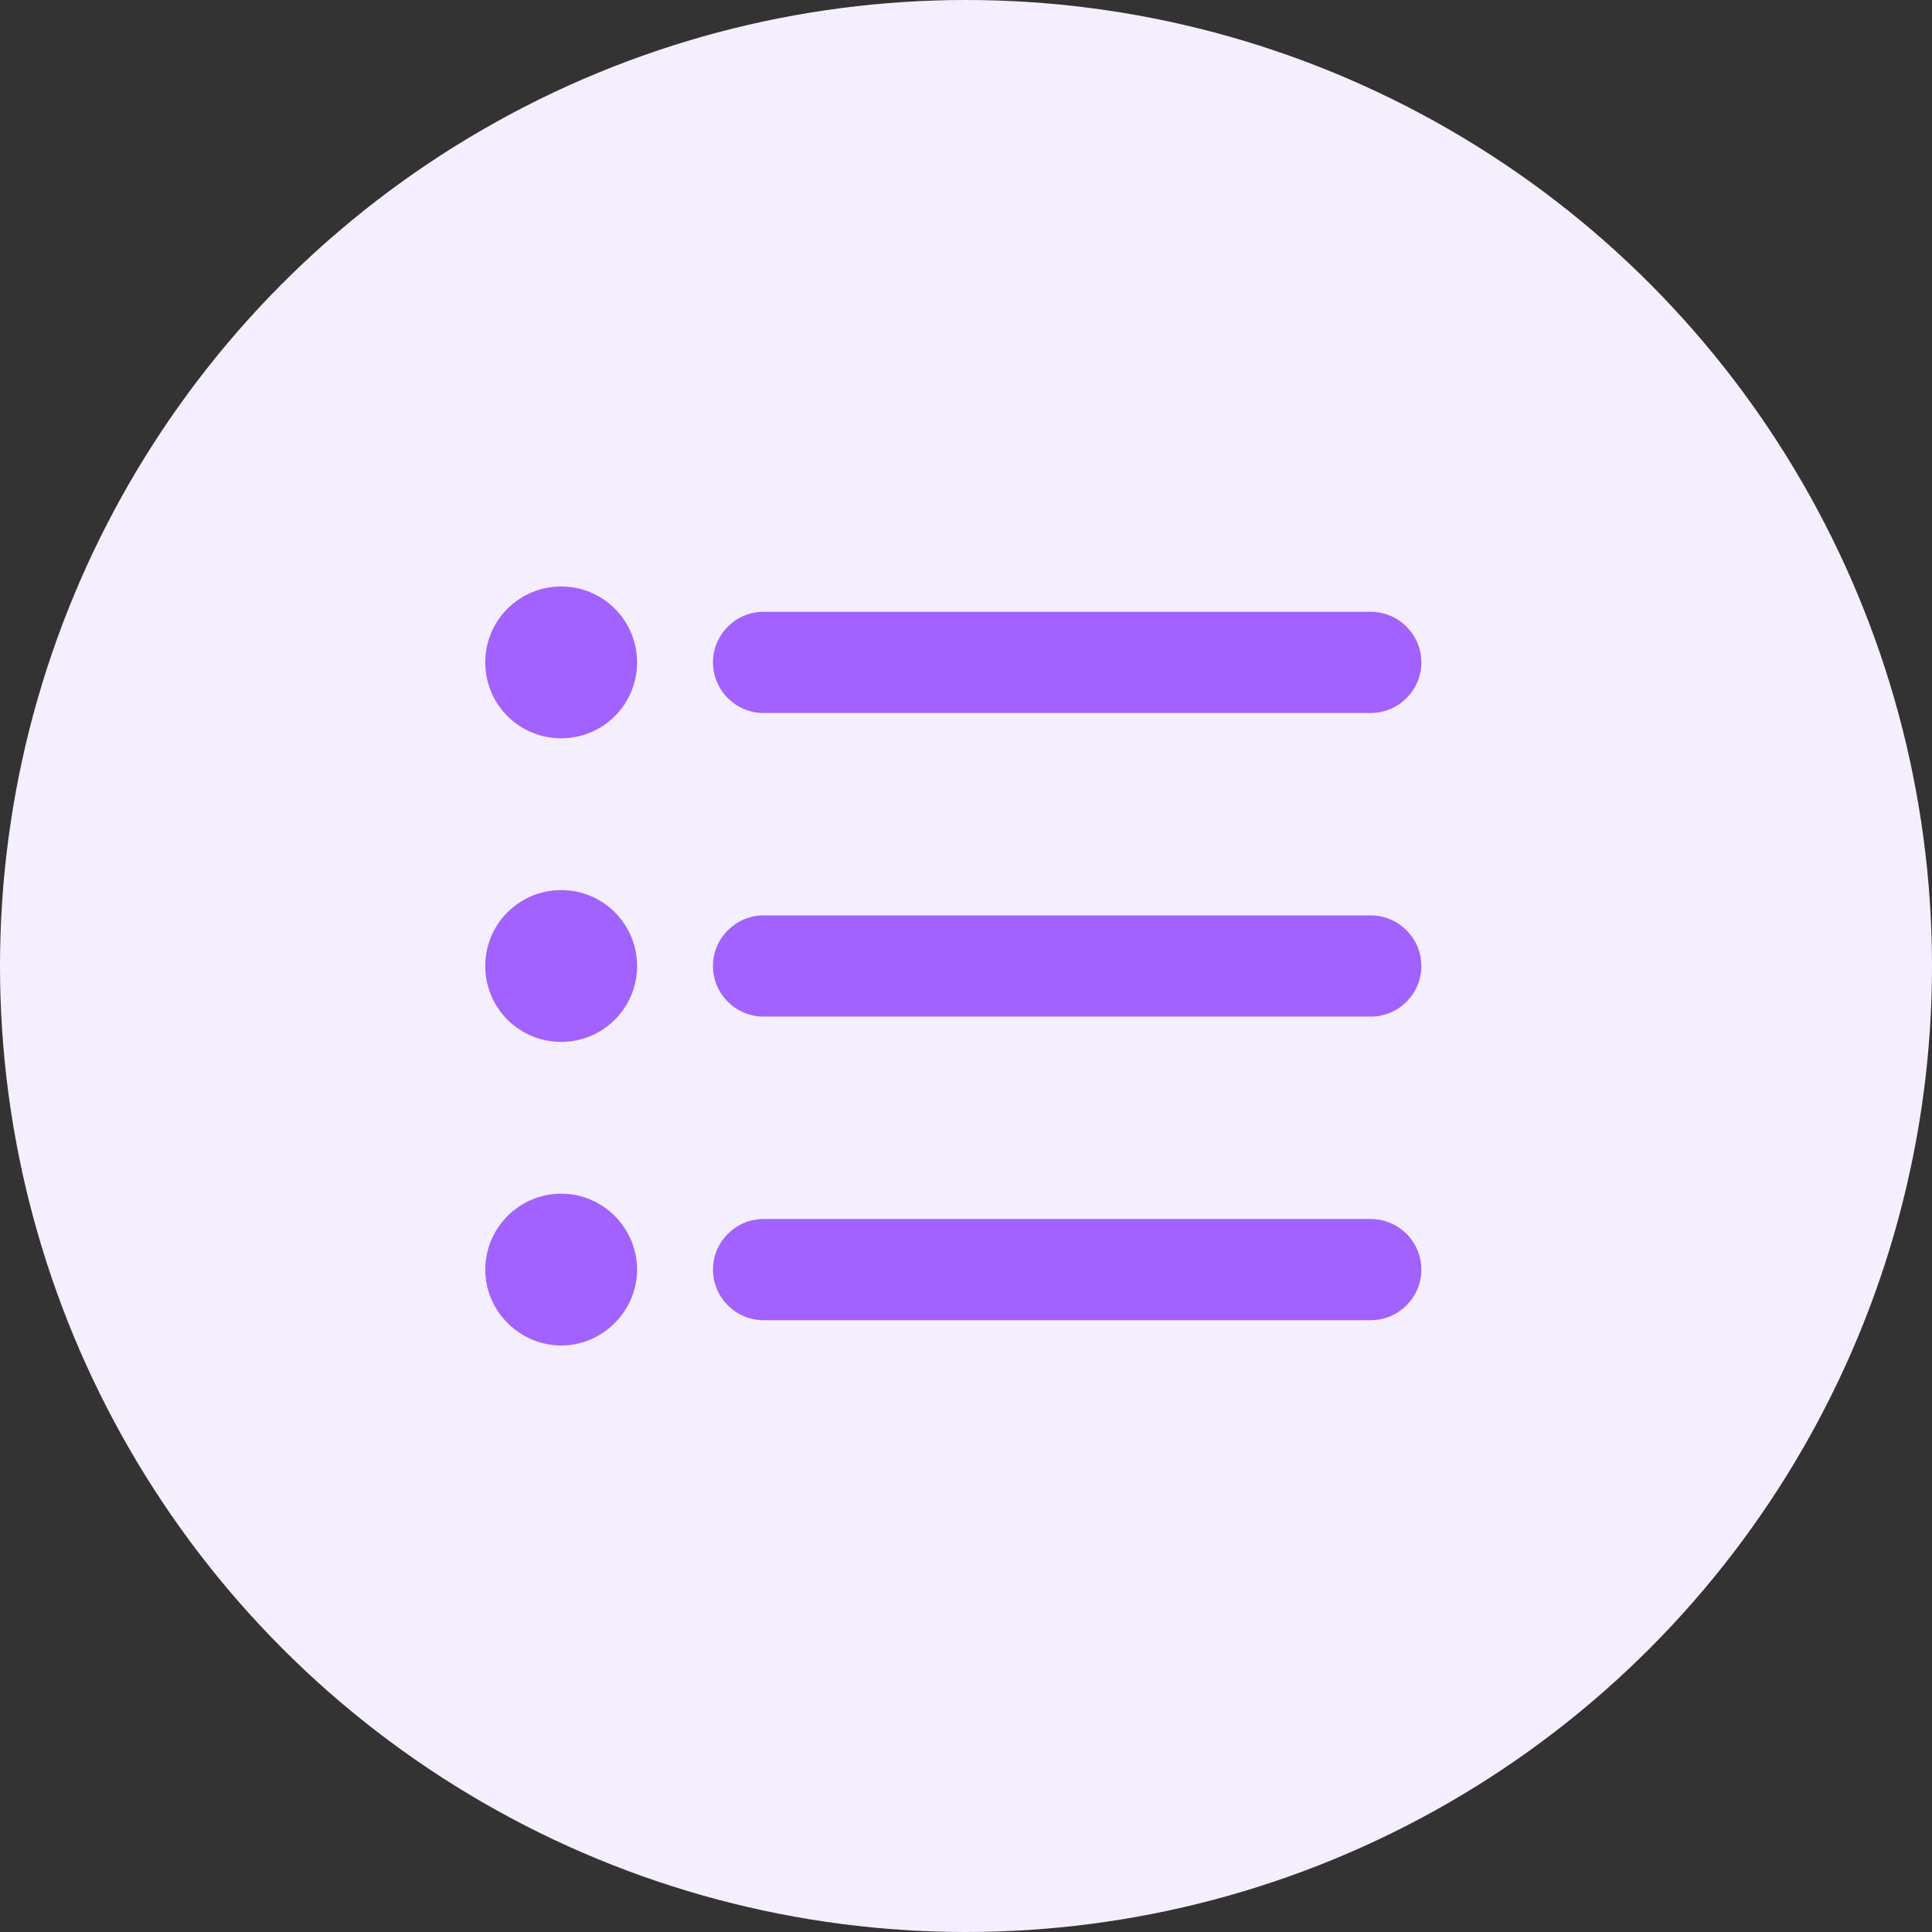
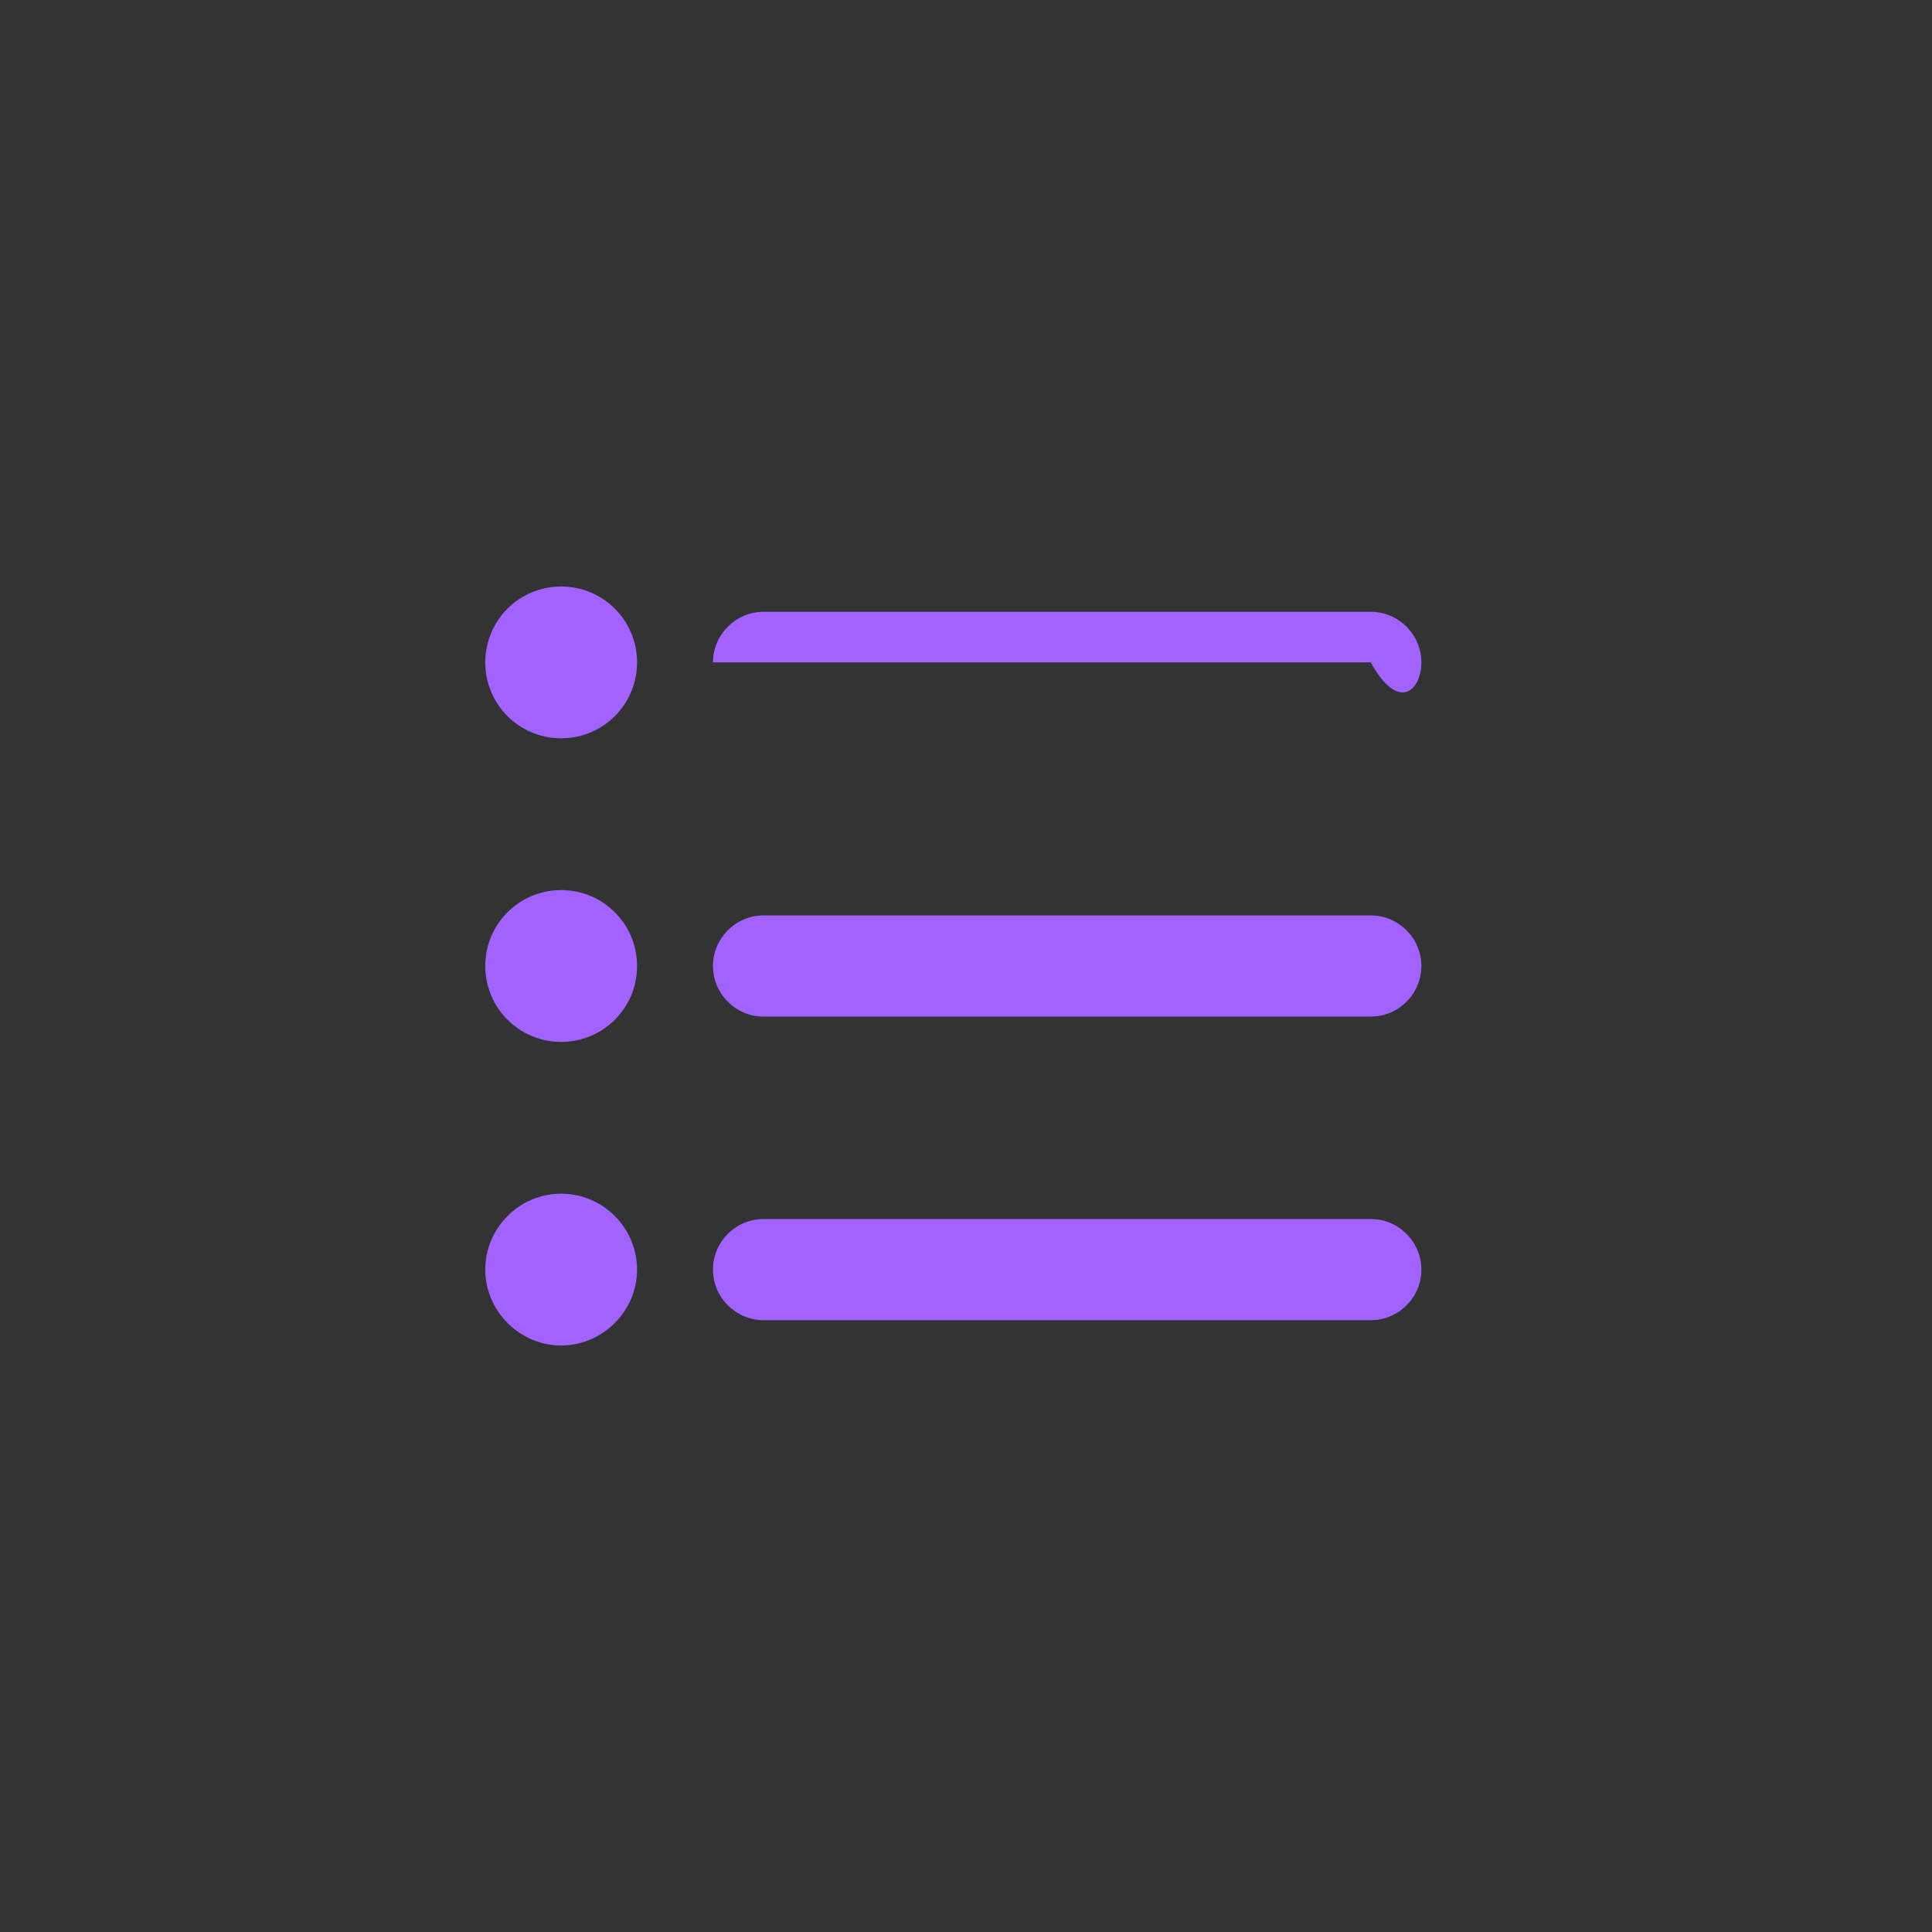
<svg xmlns="http://www.w3.org/2000/svg" width="70" height="70" viewBox="0 0 70 70" fill="none">
  <rect x="0" y="0" width="70" height="70" fill="#333333" stroke="none" />
-   <circle cx="35" cy="35" r="35" fill="#F5EEFF" />
  <g clip-path="url(#clip0_165_10290)">
-     <path d="M20.332 32.25C18.81 32.25 17.582 33.478 17.582 35C17.582 36.522 18.81 37.75 20.332 37.75C21.854 37.75 23.082 36.522 23.082 35C23.082 33.478 21.854 32.25 20.332 32.25ZM20.332 21.25C18.81 21.25 17.582 22.478 17.582 24C17.582 25.522 18.81 26.75 20.332 26.75C21.854 26.75 23.082 25.522 23.082 24C23.082 22.478 21.854 21.25 20.332 21.25ZM20.332 43.25C18.81 43.25 17.582 44.497 17.582 46C17.582 47.503 18.829 48.75 20.332 48.75C21.835 48.75 23.082 47.503 23.082 46C23.082 44.497 21.854 43.25 20.332 43.25ZM27.665 47.833H49.665C50.674 47.833 51.499 47.008 51.499 46C51.499 44.992 50.674 44.167 49.665 44.167H27.665C26.657 44.167 25.832 44.992 25.832 46C25.832 47.008 26.657 47.833 27.665 47.833ZM27.665 36.833H49.665C50.674 36.833 51.499 36.008 51.499 35C51.499 33.992 50.674 33.167 49.665 33.167H27.665C26.657 33.167 25.832 33.992 25.832 35C25.832 36.008 26.657 36.833 27.665 36.833ZM25.832 24C25.832 25.008 26.657 25.833 27.665 25.833H49.665C50.674 25.833 51.499 25.008 51.499 24C51.499 22.992 50.674 22.167 49.665 22.167H27.665C26.657 22.167 25.832 22.992 25.832 24Z" fill="#A262FF" />
+     <path d="M20.332 32.25C18.81 32.25 17.582 33.478 17.582 35C17.582 36.522 18.81 37.75 20.332 37.75C21.854 37.75 23.082 36.522 23.082 35C23.082 33.478 21.854 32.25 20.332 32.25ZM20.332 21.25C18.81 21.25 17.582 22.478 17.582 24C17.582 25.522 18.81 26.75 20.332 26.75C21.854 26.75 23.082 25.522 23.082 24C23.082 22.478 21.854 21.25 20.332 21.25ZM20.332 43.25C18.81 43.25 17.582 44.497 17.582 46C17.582 47.503 18.829 48.75 20.332 48.75C21.835 48.75 23.082 47.503 23.082 46C23.082 44.497 21.854 43.25 20.332 43.25ZM27.665 47.833H49.665C50.674 47.833 51.499 47.008 51.499 46C51.499 44.992 50.674 44.167 49.665 44.167H27.665C26.657 44.167 25.832 44.992 25.832 46C25.832 47.008 26.657 47.833 27.665 47.833ZM27.665 36.833H49.665C50.674 36.833 51.499 36.008 51.499 35C51.499 33.992 50.674 33.167 49.665 33.167H27.665C26.657 33.167 25.832 33.992 25.832 35C25.832 36.008 26.657 36.833 27.665 36.833ZM25.832 24H49.665C50.674 25.833 51.499 25.008 51.499 24C51.499 22.992 50.674 22.167 49.665 22.167H27.665C26.657 22.167 25.832 22.992 25.832 24Z" fill="#A262FF" />
  </g>
  <defs>
    <clipPath id="clip0_165_10290">
      <rect width="44" height="44" fill="white" transform="translate(13 13)" />
    </clipPath>
  </defs>
</svg>